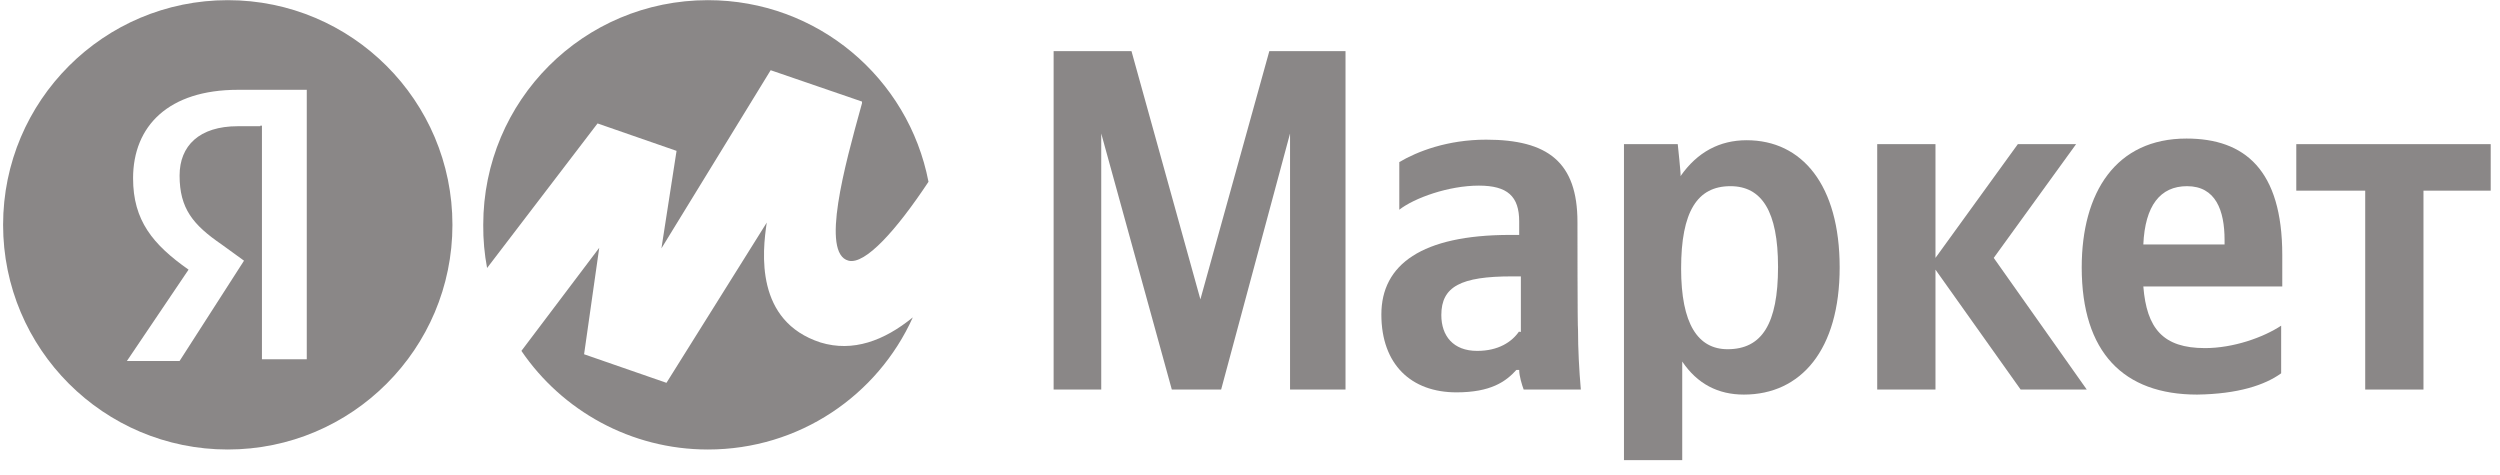
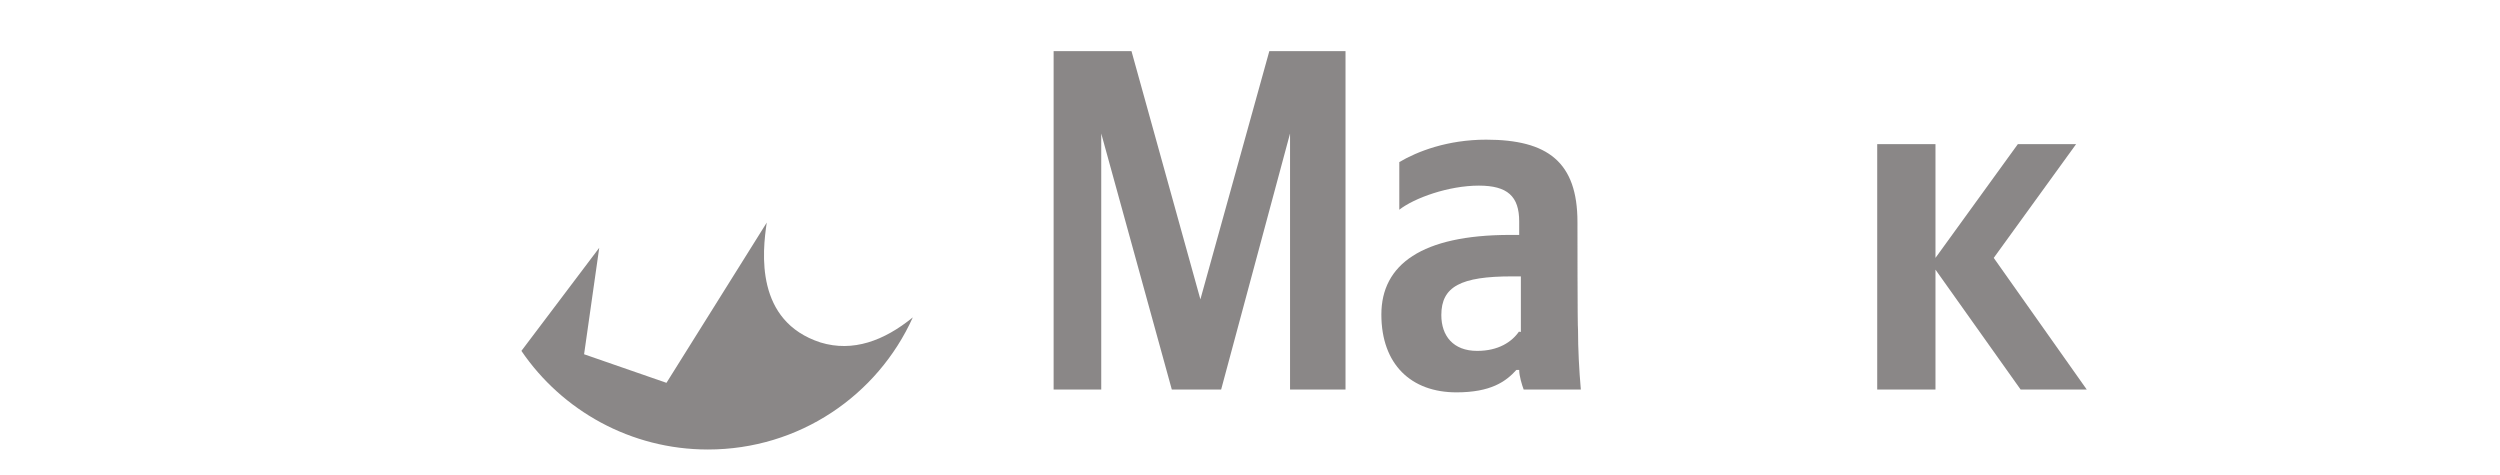
<svg xmlns="http://www.w3.org/2000/svg" width="121" height="23" viewBox="0 0 121 23" fill="none">
  <g opacity="0.8">
-     <path fill-rule="evenodd" clip-rule="evenodd" d="M21.898 10.882C21.898 16.887 17.029 21.756 11.024 21.756C5.018 21.756 0.15 16.887 0.15 10.882C0.15 4.876 5.018 0.008 11.024 0.008C17.029 0.008 21.898 4.876 21.898 10.882ZM11.512 6.109H12.597V6.082H12.678V17.39H14.848V4.347H11.512C8.177 4.347 6.441 6.082 6.441 8.631C6.441 10.665 7.39 11.831 9.126 13.051L6.143 17.471H8.692L11.81 12.617L10.726 11.831C9.343 10.882 8.692 10.095 8.692 8.496C8.692 7.058 9.641 6.109 11.512 6.109Z" fill="#6D6969" />
    <path d="M56.716 18.854H59.103L62.438 6.462V18.854H65.123V2.476H61.435L58.099 14.488L54.764 2.476H50.995V18.854H53.3V6.462L56.716 18.854Z" fill="#6D6969" />
    <path fill-rule="evenodd" clip-rule="evenodd" d="M76.349 10.746C76.349 7.845 74.912 6.76 71.929 6.76C70.058 6.76 68.594 7.33 67.726 7.845V10.15C68.458 9.58 70.112 8.984 71.576 8.984C72.96 8.984 73.529 9.499 73.529 10.719V11.37H73.095C68.811 11.37 66.858 12.807 66.858 15.221C66.858 17.634 68.295 18.99 70.492 18.99C72.146 18.99 72.878 18.475 73.393 17.905H73.529C73.529 18.203 73.665 18.637 73.746 18.854H76.512C76.43 17.905 76.376 16.902 76.376 15.953C76.349 15.953 76.349 10.746 76.349 10.746ZM73.529 16.034C73.176 16.549 72.526 16.983 71.495 16.983C70.329 16.983 69.76 16.251 69.76 15.248C69.76 13.865 70.709 13.377 73.176 13.377H73.61V16.061H73.529V16.034Z" fill="#6D6969" />
-     <path fill-rule="evenodd" clip-rule="evenodd" d="M81.203 6.977H78.6V22.271H81.42V17.498C82.152 18.583 83.156 19.098 84.403 19.098C87.169 19.098 89.04 16.929 89.04 12.943C89.04 8.957 87.223 6.787 84.538 6.787C83.237 6.787 82.152 7.357 81.339 8.523C81.366 8.496 81.203 6.977 81.203 6.977ZM83.617 16.902C82.179 16.902 81.366 15.682 81.366 12.997C81.366 10.231 82.152 9.011 83.752 9.011C85.271 9.011 86.057 10.231 86.057 12.916C86.057 15.682 85.271 16.902 83.617 16.902Z" fill="#6D6969" />
    <path d="M97.799 18.854H100.999L96.497 12.482L100.483 6.977H97.663L93.677 12.482V6.977H90.857V18.854H93.677V13.051L97.799 18.854Z" fill="#6D6969" />
-     <path fill-rule="evenodd" clip-rule="evenodd" d="M110.408 18.068V15.763C109.54 16.332 108.103 16.848 106.72 16.848C104.687 16.848 103.9 15.899 103.737 13.865H110.462V12.346C110.462 8.224 108.646 6.706 105.825 6.706C102.409 6.706 100.755 9.309 100.755 12.943C100.755 17.065 102.788 19.098 106.341 19.098C108.32 19.071 109.622 18.637 110.408 18.068ZM105.853 9.011C107.236 9.011 107.669 10.177 107.669 11.614V11.831H103.737C103.819 9.96 104.551 9.011 105.853 9.011Z" fill="#6D6969" />
-     <path d="M120.55 9.228V6.977H111.14V9.228H114.476V18.854H117.296V9.228H120.55Z" fill="#6D6969" />
    <path d="M34.263 21.756C38.685 21.756 42.478 19.137 44.18 15.361C42.789 16.494 41.282 17.054 39.714 16.576C36.541 15.546 36.894 12.211 37.111 10.773L32.257 18.529L28.27 17.146L29.003 11.994L25.236 16.983C27.197 19.866 30.524 21.756 34.263 21.756Z" fill="#6D6969" />
-     <path d="M41.07 12.617C41.872 12.822 43.377 11.155 44.939 8.798C43.971 3.78 39.571 0.008 34.263 0.008C28.243 0.008 23.389 4.862 23.389 10.882C23.383 11.597 23.447 12.295 23.575 12.971L28.921 5.974L32.745 7.302L32.013 12.021L37.3 3.398L41.721 4.916V4.997L41.68 5.146C40.892 7.995 39.711 12.271 41.07 12.617Z" fill="#6D6969" />
  </g>
</svg>